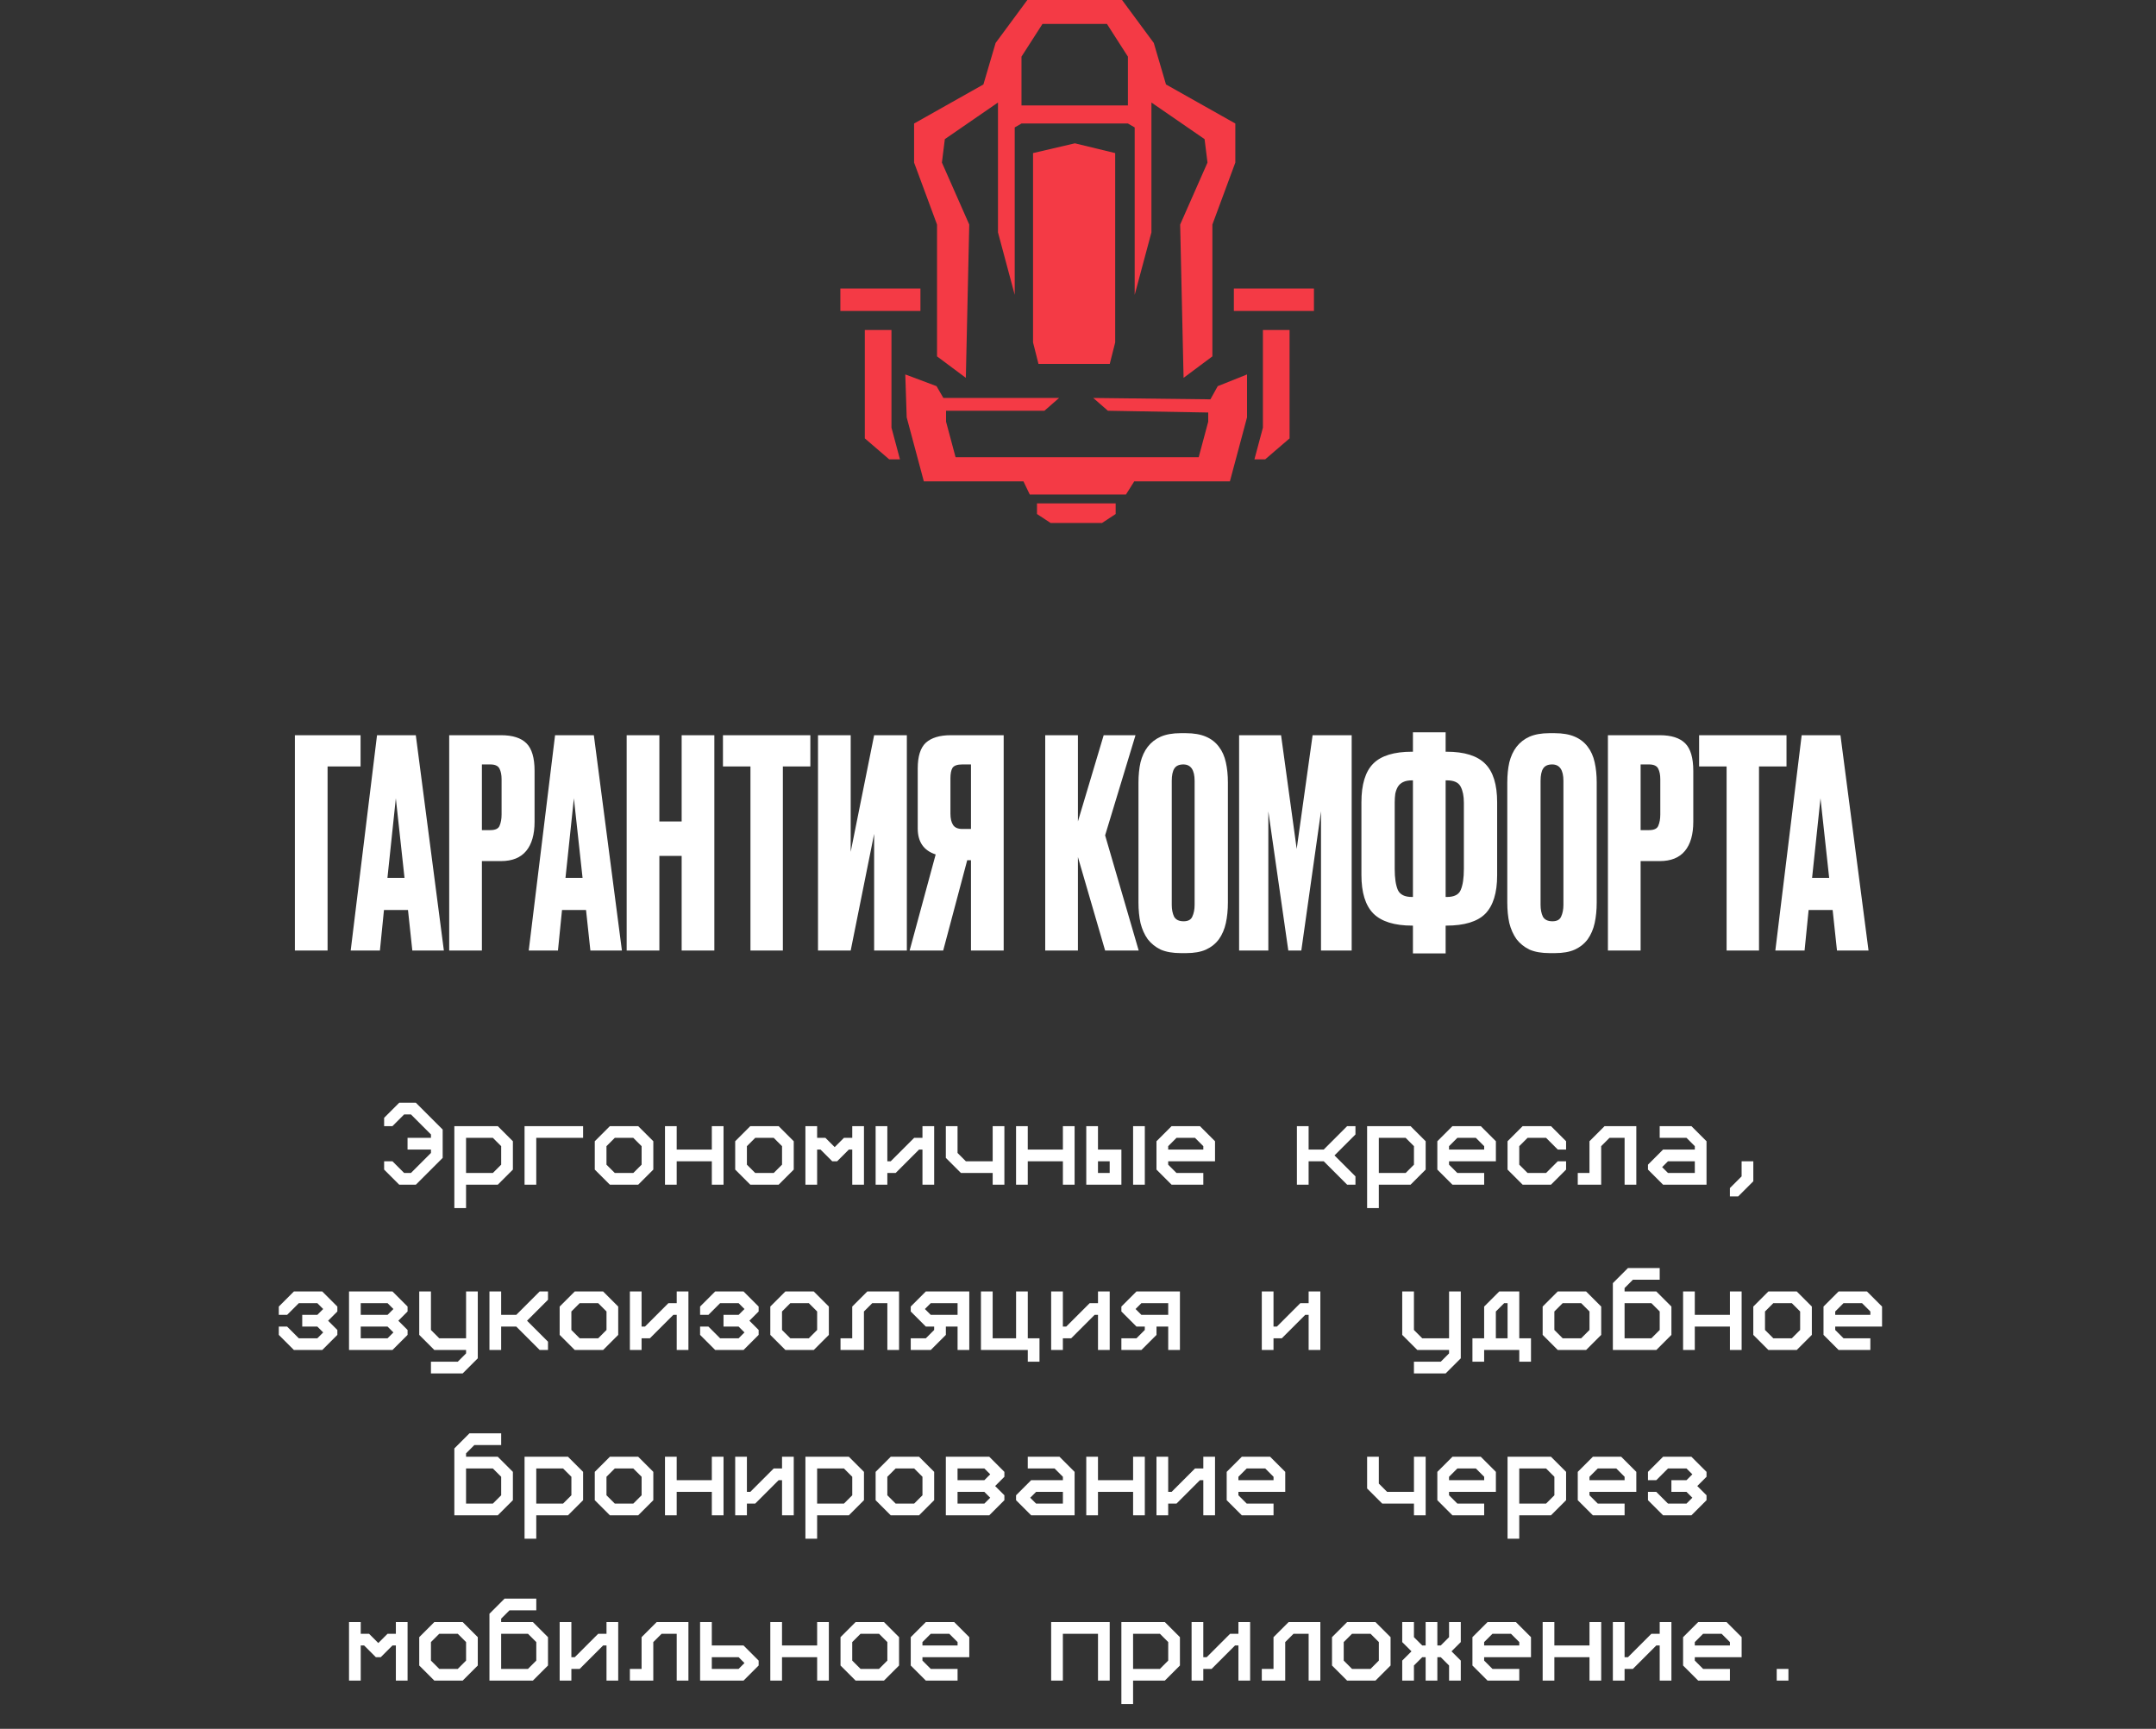
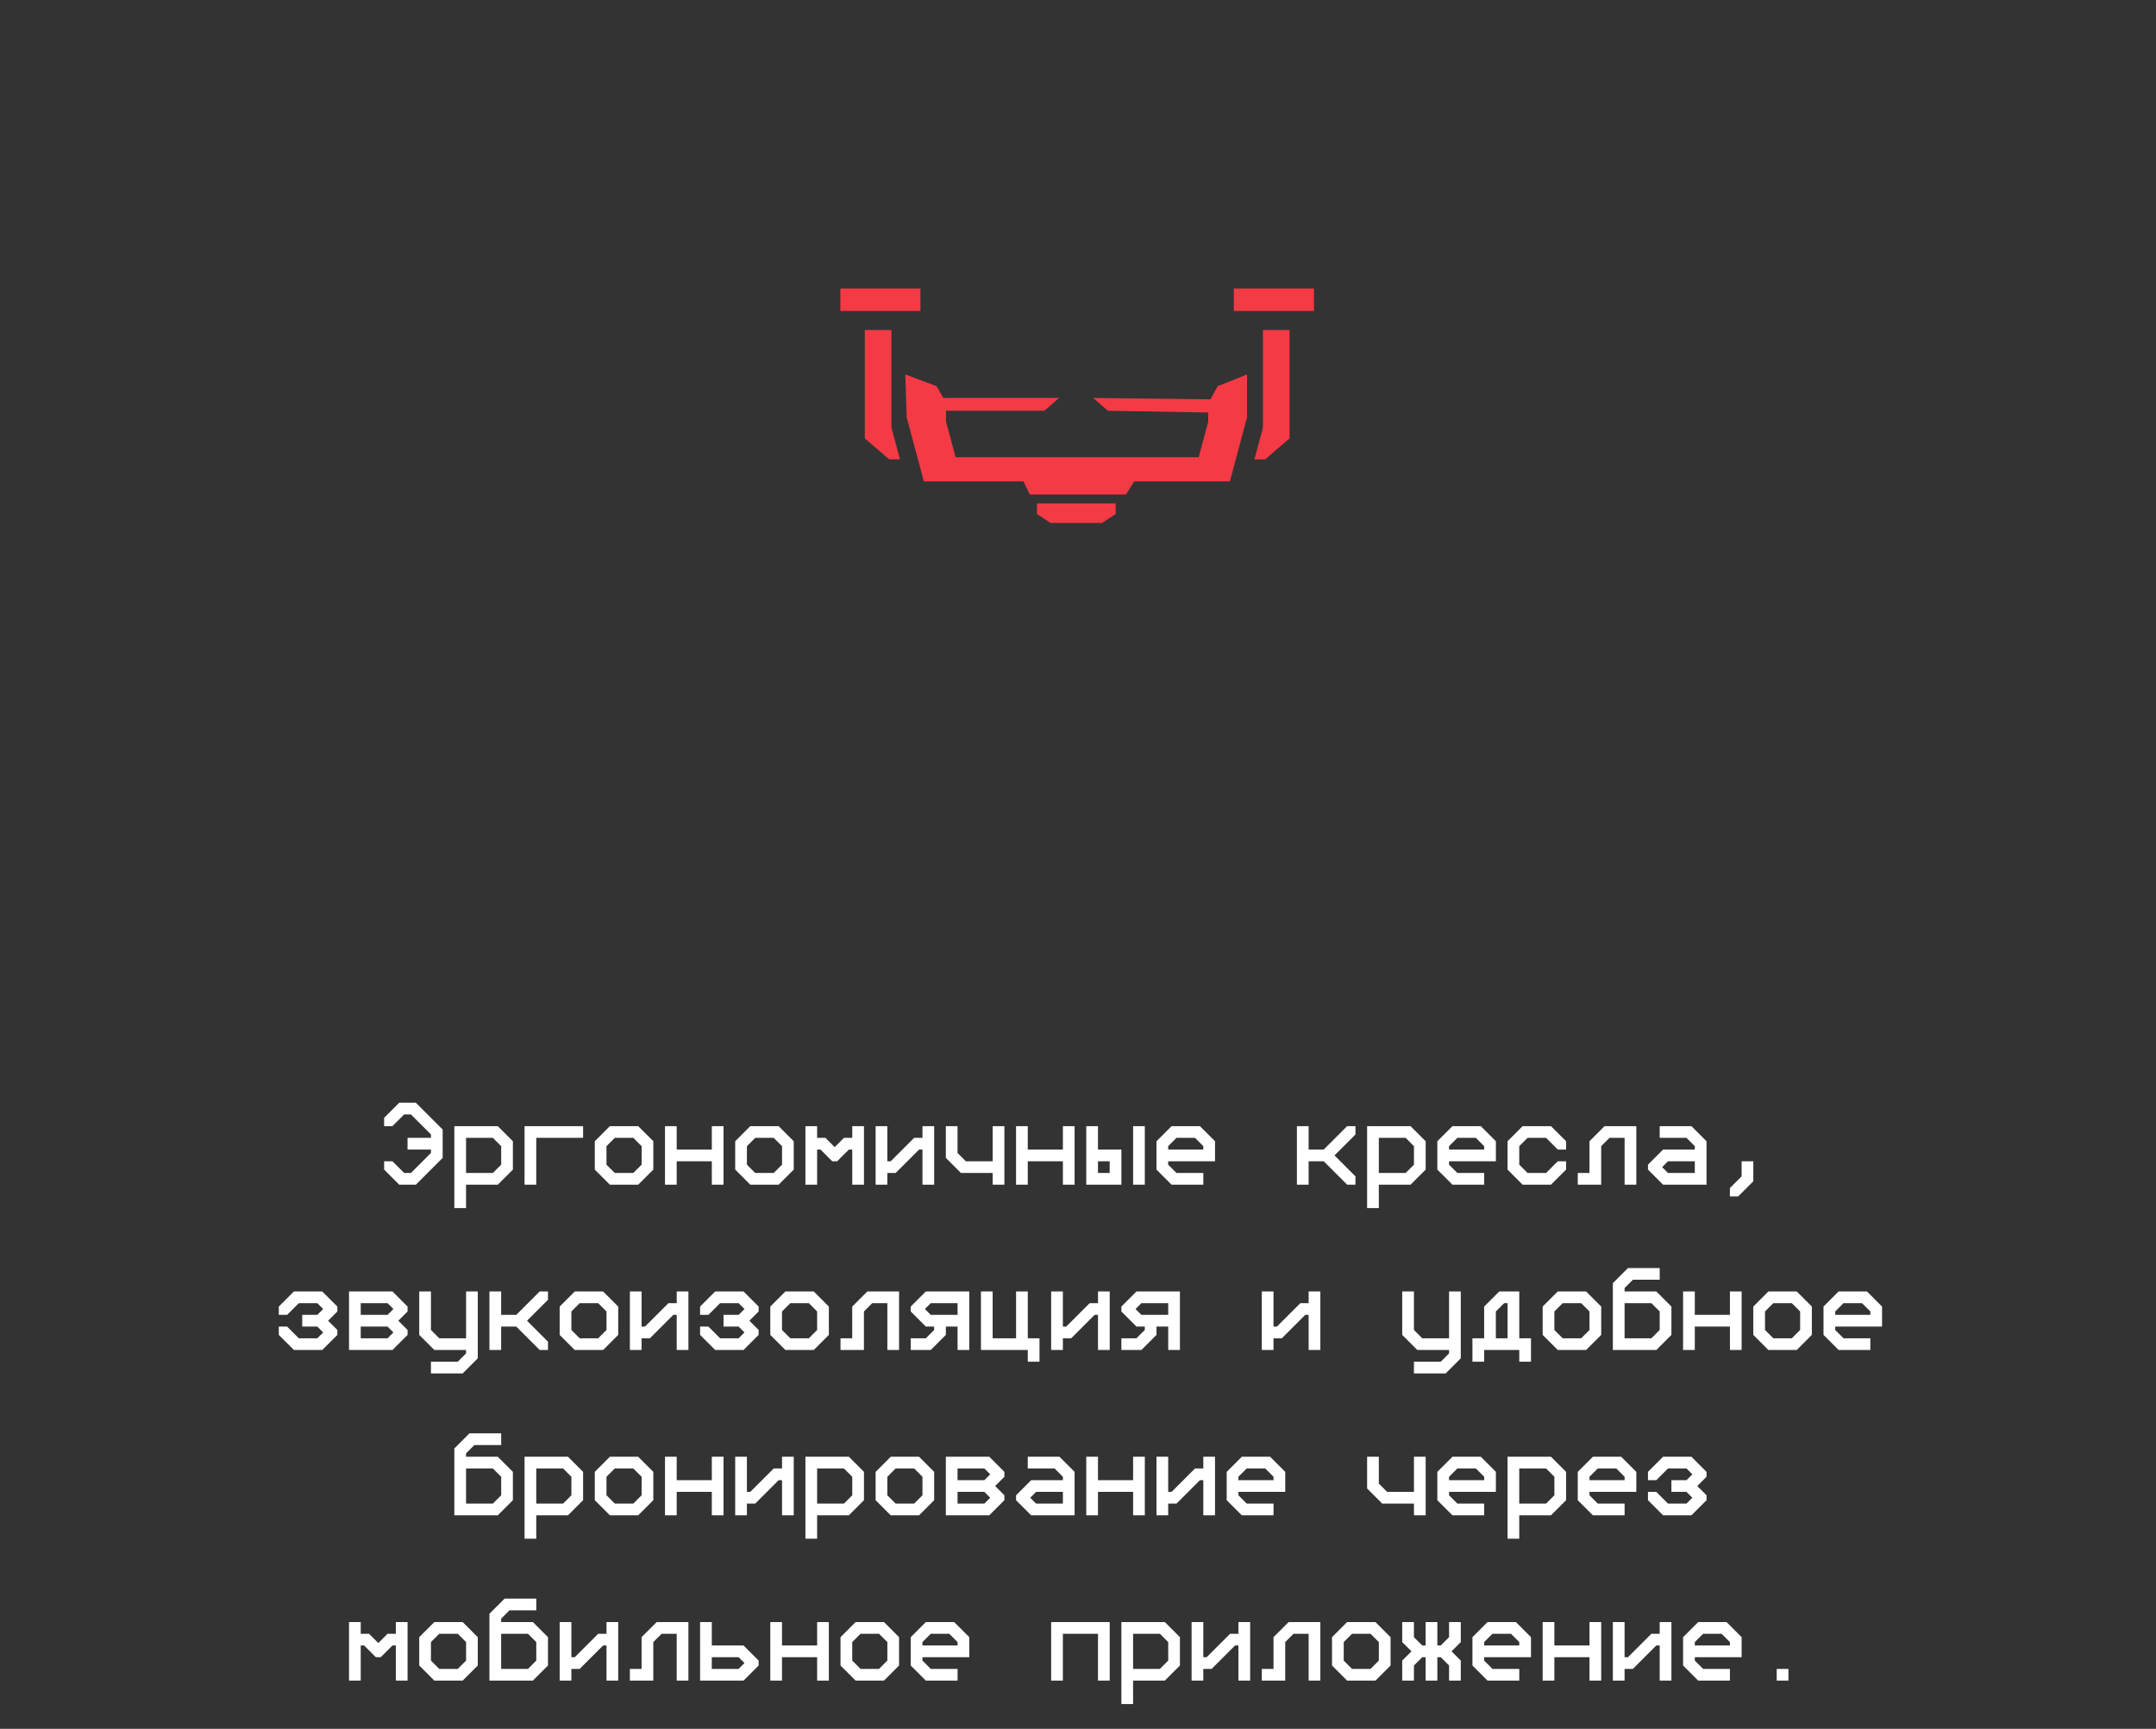
<svg xmlns="http://www.w3.org/2000/svg" width="313" height="251" viewBox="0 0 313 251" fill="none">
  <rect x="0" y="0" width="313" height="251" fill="#333333" stroke="none" />
-   <path d="M131.426 54.362L135.962 56.063L136.954 57.778H153.752L151.626 59.635H137.344V61.221L138.726 66.379H174.023L175.405 61.221V59.891L160.84 59.635L158.713 57.778L175.724 57.977L176.787 56.063L181.039 54.362V60.599L178.552 69.884H164.667L163.462 71.798H149.499L148.578 69.884H134.119L131.631 60.599L131.426 54.362Z" fill="#F43A45" />
+   <path d="M131.426 54.362L135.962 56.063L136.954 57.778H153.752L151.626 59.635H137.344V61.221L138.726 66.379H174.023L175.405 61.221V59.891L160.84 59.635L158.713 57.778L175.724 57.977L176.787 56.063L181.039 54.362V60.599L178.552 69.884H164.667L163.462 71.798H149.499L148.578 69.884H134.119L131.631 60.599Z" fill="#F43A45" />
  <path d="M150.547 73.086H161.967V74.629L159.981 75.933H152.533L150.547 74.629V73.086Z" fill="#F43A45" />
-   <path fill-rule="evenodd" clip-rule="evenodd" d="M140.216 54.858L136.034 51.74V32.603L132.703 23.602V17.932L142.768 12.262L144.54 6.237L149.146 0H162.897L167.504 6.237L169.275 12.262L179.34 17.932V23.602L176.009 32.603V51.74L171.827 54.858L171.331 32.603L175.3 23.602L174.875 20.2L167.16 14.884V33.737L164.729 42.809V33.737V18.499L163.747 17.932H148.296L147.314 18.499V33.737L147.314 42.809L144.883 33.737V14.884L137.168 20.2L136.743 23.602L140.712 32.603L140.216 54.858ZM151.344 3.473H160.699L163.747 8.222V15.309H148.296V8.222L151.344 3.473Z" fill="#F43A45" />
-   <path d="M149.974 22.225V49.715L150.762 52.834H161.111L161.899 49.715V22.225L156.049 20.808L149.974 22.225Z" fill="#F43A45" />
  <path d="M129.42 62.087L130.654 66.694H129.095L125.551 63.647V47.912H129.42V62.087Z" fill="#F43A45" />
  <path d="M183.346 62.087L182.112 66.694H183.671L187.215 63.647V47.912H183.346V62.087Z" fill="#F43A45" />
  <rect x="133.625" y="45.148" width="11.624" height="3.26" transform="rotate(-180 133.625 45.148)" fill="#F43A45" />
  <rect width="11.624" height="3.26" transform="matrix(1 -8.74228e-08 -8.74228e-08 -1 179.129 45.148)" fill="#F43A45" />
-   <path d="M42.809 106.742H52.347V111.279H47.557V138H42.809V106.742ZM59.23 132.118H55.743L55.155 138H50.912L54.735 106.742H60.365L64.44 138H59.86L59.23 132.118ZM56.247 127.455H58.726L57.466 115.901L56.247 127.455ZM69.961 125.018V138H65.213V106.742H72.734C74.414 106.742 75.647 107.134 76.431 107.918C77.215 108.703 77.607 110.033 77.607 111.91V119.304C77.607 121.153 77.201 122.567 76.389 123.547C75.576 124.528 74.358 125.018 72.734 125.018H69.961ZM69.961 120.522H71.179C71.907 120.522 72.356 120.312 72.523 119.892C72.72 119.444 72.818 118.898 72.818 118.254V113.128C72.818 112.512 72.72 112.008 72.523 111.616C72.328 111.195 71.879 110.985 71.179 110.985H69.961V120.522ZM85.078 132.118H81.591L81.003 138H76.76L80.583 106.742H86.213L90.288 138H85.709L85.078 132.118ZM82.095 127.455H84.574L83.314 115.901L82.095 127.455ZM90.977 106.742H95.725V119.262H98.96V106.742H103.707V138H98.96V124.262H95.725V138H90.977V106.742ZM117.644 106.742V111.279H113.653V138H108.948V111.279H104.956V106.742H117.644ZM126.904 121.069L123.501 138H118.754V106.742H123.501V123.673L126.904 106.742H131.652V138H126.904V121.069ZM132.057 138L135.838 124.052C134.101 123.491 133.233 122.231 133.233 120.27V111.574C133.233 109.809 133.625 108.563 134.409 107.834C135.222 107.106 136.426 106.742 138.022 106.742H145.711V138H140.963V124.892H140.417L136.93 138H132.057ZM140.963 110.985H139.703C138.975 110.985 138.499 111.153 138.275 111.49C138.078 111.826 137.98 112.33 137.98 113.002V118.128C137.98 118.828 138.106 119.374 138.359 119.766C138.611 120.158 139.059 120.354 139.703 120.354H140.963V110.985ZM151.741 138V106.742H156.488V119.262L160.228 106.742H164.849L160.438 121.279L165.311 138H160.438L156.488 124.43V138H151.741ZM178.261 131.026C178.261 132.118 178.163 133.112 177.967 134.009C177.771 134.905 177.435 135.689 176.959 136.361C176.483 137.006 175.853 137.51 175.068 137.874C174.312 138.21 173.36 138.378 172.212 138.378H171.413C170.265 138.378 169.299 138.21 168.514 137.874C167.758 137.51 167.128 137.006 166.624 136.361C166.148 135.689 165.797 134.905 165.573 134.009C165.377 133.112 165.279 132.118 165.279 131.026V113.632C165.279 112.54 165.377 111.56 165.573 110.691C165.797 109.795 166.148 109.039 166.624 108.423C167.128 107.778 167.758 107.288 168.514 106.952C169.299 106.616 170.251 106.448 171.371 106.448H172.17C173.318 106.448 174.284 106.616 175.068 106.952C175.853 107.288 176.483 107.778 176.959 108.423C177.435 109.039 177.771 109.795 177.967 110.691C178.163 111.56 178.261 112.526 178.261 113.59V131.026ZM173.43 113.38C173.43 111.784 172.884 110.985 171.791 110.985C171.175 110.985 170.741 111.181 170.489 111.574C170.237 111.966 170.111 112.568 170.111 113.38V131.362C170.111 132.034 170.223 132.608 170.447 133.084C170.699 133.533 171.161 133.757 171.833 133.757C172.478 133.757 172.898 133.533 173.094 133.084C173.318 132.608 173.43 132.034 173.43 131.362V113.38ZM179.889 106.742H185.98L188.249 123.253L190.56 106.742H196.232V138H191.778V117.792L188.921 138H187.031L184.132 117.792V138H179.889V106.742ZM205.124 106.322H209.872V109.137H209.998C212.603 109.137 214.479 109.725 215.628 110.901C216.776 112.05 217.35 113.912 217.35 116.489V127.077C217.35 129.625 216.776 131.488 215.628 132.664C214.479 133.813 212.589 134.387 209.956 134.387H209.872V138.42H205.124V134.387H205.04C202.436 134.387 200.545 133.799 199.369 132.622C198.22 131.446 197.646 129.583 197.646 127.034V116.489C197.646 113.884 198.22 112.008 199.369 110.859C200.517 109.711 202.394 109.137 204.998 109.137H205.124V106.322ZM204.998 113.296C204.466 113.296 204.032 113.38 203.696 113.548C203.388 113.688 203.136 113.912 202.94 114.22C202.772 114.5 202.646 114.837 202.562 115.229C202.506 115.621 202.478 116.055 202.478 116.531V126.152C202.478 127.497 202.632 128.519 202.94 129.219C203.248 129.891 203.934 130.228 204.998 130.228H205.124V113.296H204.998ZM209.872 130.228H210.04C211.104 130.228 211.777 129.891 212.057 129.219C212.365 128.519 212.519 127.497 212.519 126.152V116.531C212.519 115.579 212.365 114.809 212.057 114.22C211.749 113.604 211.076 113.296 210.04 113.296H209.872V130.228ZM231.804 131.026C231.804 132.118 231.706 133.112 231.51 134.009C231.314 134.905 230.978 135.689 230.502 136.361C230.025 137.006 229.395 137.51 228.611 137.874C227.855 138.21 226.902 138.378 225.754 138.378H224.956C223.807 138.378 222.841 138.21 222.057 137.874C221.301 137.51 220.67 137.006 220.166 136.361C219.69 135.689 219.34 134.905 219.116 134.009C218.92 133.112 218.822 132.118 218.822 131.026V113.632C218.822 112.54 218.92 111.56 219.116 110.691C219.34 109.795 219.69 109.039 220.166 108.423C220.67 107.778 221.301 107.288 222.057 106.952C222.841 106.616 223.793 106.448 224.914 106.448H225.712C226.86 106.448 227.827 106.616 228.611 106.952C229.395 107.288 230.025 107.778 230.502 108.423C230.978 109.039 231.314 109.795 231.51 110.691C231.706 111.56 231.804 112.526 231.804 113.59V131.026ZM226.972 113.38C226.972 111.784 226.426 110.985 225.334 110.985C224.718 110.985 224.284 111.181 224.032 111.574C223.779 111.966 223.653 112.568 223.653 113.38V131.362C223.653 132.034 223.765 132.608 223.989 133.084C224.242 133.533 224.704 133.757 225.376 133.757C226.02 133.757 226.44 133.533 226.636 133.084C226.86 132.608 226.972 132.034 226.972 131.362V113.38ZM238.179 125.018V138H233.431V106.742H240.951C242.632 106.742 243.864 107.134 244.649 107.918C245.433 108.703 245.825 110.033 245.825 111.91V119.304C245.825 121.153 245.419 122.567 244.607 123.547C243.794 124.528 242.576 125.018 240.951 125.018H238.179ZM238.179 120.522H239.397C240.125 120.522 240.573 120.312 240.741 119.892C240.937 119.444 241.035 118.898 241.035 118.254V113.128C241.035 112.512 240.937 112.008 240.741 111.616C240.545 111.195 240.097 110.985 239.397 110.985H238.179V120.522ZM259.358 106.742V111.279H255.366V138H250.661V111.279H246.67V106.742H259.358ZM266.056 132.118H262.569L261.981 138H257.737L261.561 106.742H267.19L271.266 138H266.686L266.056 132.118ZM263.073 127.455H265.552L264.292 115.901L263.073 127.455Z" fill="white" />
  <path d="M55.766 163.5V162.293L57.959 160.1H60.373L64.266 163.993V168.107L60.373 172H57.959L55.766 169.807V168.6H56.973L58.673 170.3H59.659L62.566 167.393V166.9H59.166V165.2H62.566V164.707L59.659 161.8H58.673L56.973 163.5H55.766ZM65.96 163.5H72.267L74.46 165.693V169.807L72.267 172H67.66V175.4H65.96V163.5ZM67.66 165.2V170.3H71.553L72.76 169.093V166.407L71.553 165.2H67.66ZM76.153 163.5H84.653V165.2H77.853V172H76.153V163.5ZM86.347 165.693L88.54 163.5H92.653L94.847 165.693V169.807L92.653 172H88.54L86.347 169.807V165.693ZM89.254 165.2L88.046 166.407V169.093L89.254 170.3H91.939L93.147 169.093V166.407L91.939 165.2H89.254ZM96.54 163.5H98.24V166.9H103.34V163.5H105.04V172H103.34V168.6H98.24V172H96.54V163.5ZM106.733 165.693L108.926 163.5H113.04L115.233 165.693V169.807L113.04 172H108.926L106.733 169.807V165.693ZM109.64 165.2L108.433 166.407V169.093L109.64 170.3H112.326L113.533 169.093V166.407L112.326 165.2H109.64ZM116.927 163.5H118.627V165.2H119.834L121.177 166.543L122.52 165.2H123.727V163.5H125.427V172H123.727V166.9H123.234L121.534 168.6H120.82L119.12 166.9H118.627V172H116.927V163.5ZM127.12 163.5H128.82V168.6H129.313L132.713 165.2H133.92V163.5H135.62V172H133.92V166.9H133.427L130.027 170.3H128.82V172H127.12V163.5ZM137.313 163.5H139.013V167.393L140.22 168.6H144.113V163.5H145.813V172H144.113V170.3H139.506L137.313 168.107V163.5ZM147.507 163.5H149.207V166.9H154.307V163.5H156.007V172H154.307V168.6H149.207V172H147.507V163.5ZM157.7 163.5H159.4V166.9H162.8V172H157.7V163.5ZM159.4 168.6V170.3H161.1V168.6H159.4ZM164.5 163.5H166.2V172H164.5V163.5ZM167.893 165.693L170.086 163.5H174.2L176.393 165.693V168.6H169.593V169.093L170.8 170.3H174.693V172H170.086L167.893 169.807V165.693ZM170.8 165.2L169.593 166.407V166.9H174.693V166.407L173.486 165.2H170.8ZM188.28 163.5H189.98V166.9H192.173L195.573 163.5H196.78V164.707L193.737 167.75L196.78 170.793V172H195.573L192.173 168.6H189.98V172H188.28V163.5ZM198.473 163.5H204.78L206.973 165.693V169.807L204.78 172H200.173V175.4H198.473V163.5ZM200.173 165.2V170.3H204.066L205.273 169.093V166.407L204.066 165.2H200.173ZM208.667 165.693L210.86 163.5H214.974L217.167 165.693V168.6H210.367V169.093L211.574 170.3H215.467V172H210.86L208.667 169.807V165.693ZM211.574 165.2L210.367 166.407V166.9H215.467V166.407L214.26 165.2H211.574ZM218.86 165.693L221.053 163.5H225.167L227.36 165.693V166.9H226.153L224.453 165.2H221.767L220.56 166.407V169.093L221.767 170.3H224.453L226.153 168.6H227.36V169.807L225.167 172H221.053L218.86 169.807V165.693ZM229.054 172V170.3H230.754V165.693L232.947 163.5H237.554V172H235.854V165.2H233.661L232.454 166.407V172H229.054ZM239.247 169.807V169.093L241.44 166.9H246.047V166.407L244.84 165.2H240.947V163.5H245.554L247.747 165.693V172H241.44L239.247 169.807ZM242.154 170.3H246.047V168.6H242.154L241.304 169.45L242.154 170.3ZM252.84 170.793V168.6H254.54V171.507L252.347 173.7H251.14V172.493L252.84 170.793ZM40.476 190.9V189.693L42.669 187.5H46.783L48.976 189.693V190.407L47.633 191.75L48.976 193.093V193.807L46.783 196H42.669L40.476 193.807V192.6H41.683L43.383 194.3H46.069L46.919 193.45L46.069 192.6H43.876V190.9H46.069L46.919 190.05L46.069 189.2H43.383L41.683 190.9H40.476ZM50.67 187.5H56.977L59.17 189.693V190.407L57.827 191.75L59.17 193.093V193.807L56.977 196H50.67V187.5ZM52.37 189.2V190.9H56.263L57.113 190.05L56.263 189.2H52.37ZM52.37 192.6V194.3H56.263L57.113 193.45L56.263 192.6H52.37ZM60.863 187.5H62.563V193.093L63.77 194.3H67.663V187.5H69.363V197.207L67.17 199.4H62.563V197.7H66.456L67.663 196.493V196H63.056L60.863 193.807V187.5ZM71.056 187.5H72.756V190.9H74.949L78.349 187.5H79.556V188.707L76.513 191.75L79.556 194.793V196H78.349L74.949 192.6H72.756V196H71.056V187.5ZM81.25 189.693L83.443 187.5H87.557L89.75 189.693V193.807L87.557 196H83.443L81.25 193.807V189.693ZM84.157 189.2L82.95 190.407V193.093L84.157 194.3H86.843L88.05 193.093V190.407L86.843 189.2H84.157ZM91.443 187.5H93.143V192.6H93.636L97.036 189.2H98.243V187.5H99.943V196H98.243V190.9H97.75L94.35 194.3H93.143V196H91.443V187.5ZM101.637 190.9V189.693L103.83 187.5H107.944L110.137 189.693V190.407L108.794 191.75L110.137 193.093V193.807L107.944 196H103.83L101.637 193.807V192.6H102.844L104.544 194.3H107.23L108.08 193.45L107.23 192.6H105.037V190.9H107.23L108.08 190.05L107.23 189.2H104.544L102.844 190.9H101.637ZM111.83 189.693L114.023 187.5H118.137L120.33 189.693V193.807L118.137 196H114.023L111.83 193.807V189.693ZM114.737 189.2L113.53 190.407V193.093L114.737 194.3H117.423L118.63 193.093V190.407L117.423 189.2H114.737ZM122.023 196V194.3H123.723V189.693L125.916 187.5H130.523V196H128.823V189.2H126.63L125.423 190.407V196H122.023ZM132.217 190.407V189.693L134.41 187.5H140.717V196H139.017V192.6H137.317V193.807L135.124 196H132.217V194.3H134.41L135.617 193.093V192.6H134.41L132.217 190.407ZM135.124 190.9H139.017V189.2H135.124L134.274 190.05L135.124 190.9ZM142.41 187.5H144.11V194.3H147.51V187.5H149.21V194.3H150.91V197.7H149.21V196H142.41V187.5ZM152.603 187.5H154.303V192.6H154.796L158.196 189.2H159.403V187.5H161.103V196H159.403V190.9H158.91L155.51 194.3H154.303V196H152.603V187.5ZM162.797 190.407V189.693L164.99 187.5H171.297V196H169.597V192.6H167.897V193.807L165.704 196H162.797V194.3H164.99L166.197 193.093V192.6H164.99L162.797 190.407ZM165.704 190.9H169.597V189.2H165.704L164.854 190.05L165.704 190.9ZM183.183 187.5H184.883V192.6H185.376L188.776 189.2H189.983V187.5H191.683V196H189.983V190.9H189.49L186.09 194.3H184.883V196H183.183V187.5ZM203.57 187.5H205.27V193.093L206.477 194.3H210.37V187.5H212.07V197.207L209.877 199.4H205.27V197.7H209.163L210.37 196.493V196H205.763L203.57 193.807V187.5ZM213.763 194.3H215.463V189.693L217.656 187.5H220.563V194.3H222.263V197.7H220.563V196H215.463V197.7H213.763V194.3ZM217.163 194.3H218.863V189.2H218.37L217.163 190.407V194.3ZM223.957 189.693L226.15 187.5H230.264L232.457 189.693V193.807L230.264 196H226.15L223.957 193.807V189.693ZM226.864 189.2L225.657 190.407V193.093L226.864 194.3H229.55L230.757 193.093V190.407L229.55 189.2H226.864ZM234.15 186.293L236.343 184.1H240.95V185.8H237.057L235.85 187.007V187.5H240.457L242.65 189.693V193.807L240.457 196H234.15V186.293ZM235.85 189.2V194.3H239.743L240.95 193.093V190.407L239.743 189.2H235.85ZM244.344 187.5H246.044V190.9H251.144V187.5H252.844V196H251.144V192.6H246.044V196H244.344V187.5ZM254.537 189.693L256.73 187.5H260.844L263.037 189.693V193.807L260.844 196H256.73L254.537 193.807V189.693ZM257.444 189.2L256.237 190.407V193.093L257.444 194.3H260.13L261.337 193.093V190.407L260.13 189.2H257.444ZM264.73 189.693L266.923 187.5H271.037L273.23 189.693V192.6H266.43V193.093L267.637 194.3H271.53V196H266.923L264.73 193.807V189.693ZM267.637 189.2L266.43 190.407V190.9H271.53V190.407L270.323 189.2H267.637ZM65.96 210.293L68.153 208.1H72.76V209.8H68.867L67.66 211.007V211.5H72.267L74.46 213.693V217.807L72.267 220H65.96V210.293ZM67.66 213.2V218.3H71.553L72.76 217.093V214.407L71.553 213.2H67.66ZM76.153 211.5H82.46L84.653 213.693V217.807L82.46 220H77.853V223.4H76.153V211.5ZM77.853 213.2V218.3H81.746L82.953 217.093V214.407L81.746 213.2H77.853ZM86.347 213.693L88.54 211.5H92.653L94.847 213.693V217.807L92.653 220H88.54L86.347 217.807V213.693ZM89.254 213.2L88.046 214.407V217.093L89.254 218.3H91.939L93.147 217.093V214.407L91.939 213.2H89.254ZM96.54 211.5H98.24V214.9H103.34V211.5H105.04V220H103.34V216.6H98.24V220H96.54V211.5ZM106.733 211.5H108.433V216.6H108.926L112.326 213.2H113.533V211.5H115.233V220H113.533V214.9H113.04L109.64 218.3H108.433V220H106.733V211.5ZM116.927 211.5H123.234L125.427 213.693V217.807L123.234 220H118.627V223.4H116.927V211.5ZM118.627 213.2V218.3H122.52L123.727 217.093V214.407L122.52 213.2H118.627ZM127.12 213.693L129.313 211.5H133.427L135.62 213.693V217.807L133.427 220H129.313L127.12 217.807V213.693ZM130.027 213.2L128.82 214.407V217.093L130.027 218.3H132.713L133.92 217.093V214.407L132.713 213.2H130.027ZM137.313 211.5H143.62L145.813 213.693V214.407L144.47 215.75L145.813 217.093V217.807L143.62 220H137.313V211.5ZM139.013 213.2V214.9H142.906L143.756 214.05L142.906 213.2H139.013ZM139.013 216.6V218.3H142.906L143.756 217.45L142.906 216.6H139.013ZM147.507 217.807V217.093L149.7 214.9H154.307V214.407L153.1 213.2H149.207V211.5H153.814L156.007 213.693V220H149.7L147.507 217.807ZM150.414 218.3H154.307V216.6H150.414L149.564 217.45L150.414 218.3ZM157.7 211.5H159.4V214.9H164.5V211.5H166.2V220H164.5V216.6H159.4V220H157.7V211.5ZM167.893 211.5H169.593V216.6H170.086L173.486 213.2H174.693V211.5H176.393V220H174.693V214.9H174.2L170.8 218.3H169.593V220H167.893V211.5ZM178.087 213.693L180.28 211.5H184.394L186.587 213.693V216.6H179.787V217.093L180.994 218.3H184.887V220H180.28L178.087 217.807V213.693ZM180.994 213.2L179.787 214.407V214.9H184.887V214.407L183.68 213.2H180.994ZM198.473 211.5H200.173V215.393L201.38 216.6H205.273V211.5H206.973V220H205.273V218.3H200.666L198.473 216.107V211.5ZM208.667 213.693L210.86 211.5H214.974L217.167 213.693V216.6H210.367V217.093L211.574 218.3H215.467V220H210.86L208.667 217.807V213.693ZM211.574 213.2L210.367 214.407V214.9H215.467V214.407L214.26 213.2H211.574ZM218.86 211.5H225.167L227.36 213.693V217.807L225.167 220H220.56V223.4H218.86V211.5ZM220.56 213.2V218.3H224.453L225.66 217.093V214.407L224.453 213.2H220.56ZM229.054 213.693L231.247 211.5H235.361L237.554 213.693V216.6H230.754V217.093L231.961 218.3H235.854V220H231.247L229.054 217.807V213.693ZM231.961 213.2L230.754 214.407V214.9H235.854V214.407L234.647 213.2H231.961ZM239.247 214.9V213.693L241.44 211.5H245.554L247.747 213.693V214.407L246.404 215.75L247.747 217.093V217.807L245.554 220H241.44L239.247 217.807V216.6H240.454L242.154 218.3H244.84L245.69 217.45L244.84 216.6H242.647V214.9H244.84L245.69 214.05L244.84 213.2H242.154L240.454 214.9H239.247ZM50.67 235.5H52.37V237.2H53.577L54.92 238.543L56.263 237.2H57.47V235.5H59.17V244H57.47V238.9H56.977L55.277 240.6H54.563L52.863 238.9H52.37V244H50.67V235.5ZM60.863 237.693L63.056 235.5H67.17L69.363 237.693V241.807L67.17 244H63.056L60.863 241.807V237.693ZM63.77 237.2L62.563 238.407V241.093L63.77 242.3H66.456L67.663 241.093V238.407L66.456 237.2H63.77ZM71.056 234.293L73.249 232.1H77.856V233.8H73.963L72.756 235.007V235.5H77.363L79.556 237.693V241.807L77.363 244H71.056V234.293ZM72.756 237.2V242.3H76.649L77.856 241.093V238.407L76.649 237.2H72.756ZM81.25 235.5H82.95V240.6H83.443L86.843 237.2H88.05V235.5H89.75V244H88.05V238.9H87.557L84.157 242.3H82.95V244H81.25V235.5ZM91.443 244V242.3H93.143V237.693L95.336 235.5H99.943V244H98.243V237.2H96.05L94.843 238.407V244H91.443ZM101.637 235.5H103.337V238.9H107.944L110.137 241.093V241.807L107.944 244H101.637V235.5ZM103.337 240.6V242.3H107.23L108.08 241.45L107.23 240.6H103.337ZM111.83 235.5H113.53V238.9H118.63V235.5H120.33V244H118.63V240.6H113.53V244H111.83V235.5ZM122.023 237.693L124.216 235.5H128.33L130.523 237.693V241.807L128.33 244H124.216L122.023 241.807V237.693ZM124.93 237.2L123.723 238.407V241.093L124.93 242.3H127.616L128.823 241.093V238.407L127.616 237.2H124.93ZM132.217 237.693L134.41 235.5H138.524L140.717 237.693V240.6H133.917V241.093L135.124 242.3H139.017V244H134.41L132.217 241.807V237.693ZM135.124 237.2L133.917 238.407V238.9H139.017V238.407L137.81 237.2H135.124ZM152.603 235.5H161.103V244H159.403V237.2H154.303V244H152.603V235.5ZM162.797 235.5H169.104L171.297 237.693V241.807L169.104 244H164.497V247.4H162.797V235.5ZM164.497 237.2V242.3H168.39L169.597 241.093V238.407L168.39 237.2H164.497ZM172.99 235.5H174.69V240.6H175.183L178.583 237.2H179.79V235.5H181.49V244H179.79V238.9H179.297L175.897 242.3H174.69V244H172.99V235.5ZM183.183 244V242.3H184.883V237.693L187.076 235.5H191.683V244H189.983V237.2H187.79L186.583 238.407V244H183.183ZM193.377 237.693L195.57 235.5H199.684L201.877 237.693V241.807L199.684 244H195.57L193.377 241.807V237.693ZM196.284 237.2L195.077 238.407V241.093L196.284 242.3H198.97L200.177 241.093V238.407L198.97 237.2H196.284ZM203.57 235.5H205.27V237.693L206.477 238.9H206.97V235.5H208.67V238.9H209.163L210.37 237.693V235.5H212.07V238.407L210.727 239.75L212.07 241.093V244H210.37V241.807L209.163 240.6H208.67V244H206.97V240.6H206.477L205.27 241.807V244H203.57V241.093L204.913 239.75L203.57 238.407V235.5ZM213.763 237.693L215.956 235.5H220.07L222.263 237.693V240.6H215.463V241.093L216.67 242.3H220.563V244H215.956L213.763 241.807V237.693ZM216.67 237.2L215.463 238.407V238.9H220.563V238.407L219.356 237.2H216.67ZM223.957 235.5H225.657V238.9H230.757V235.5H232.457V244H230.757V240.6H225.657V244H223.957V235.5ZM234.15 235.5H235.85V240.6H236.343L239.743 237.2H240.95V235.5H242.65V244H240.95V238.9H240.457L237.057 242.3H235.85V244H234.15V235.5ZM244.344 237.693L246.537 235.5H250.651L252.844 237.693V240.6H246.044V241.093L247.251 242.3H251.144V244H246.537L244.344 241.807V237.693ZM247.251 237.2L246.044 238.407V238.9H251.144V238.407L249.937 237.2H247.251ZM257.937 244V242.3H259.637V244H257.937Z" fill="white" />
</svg>